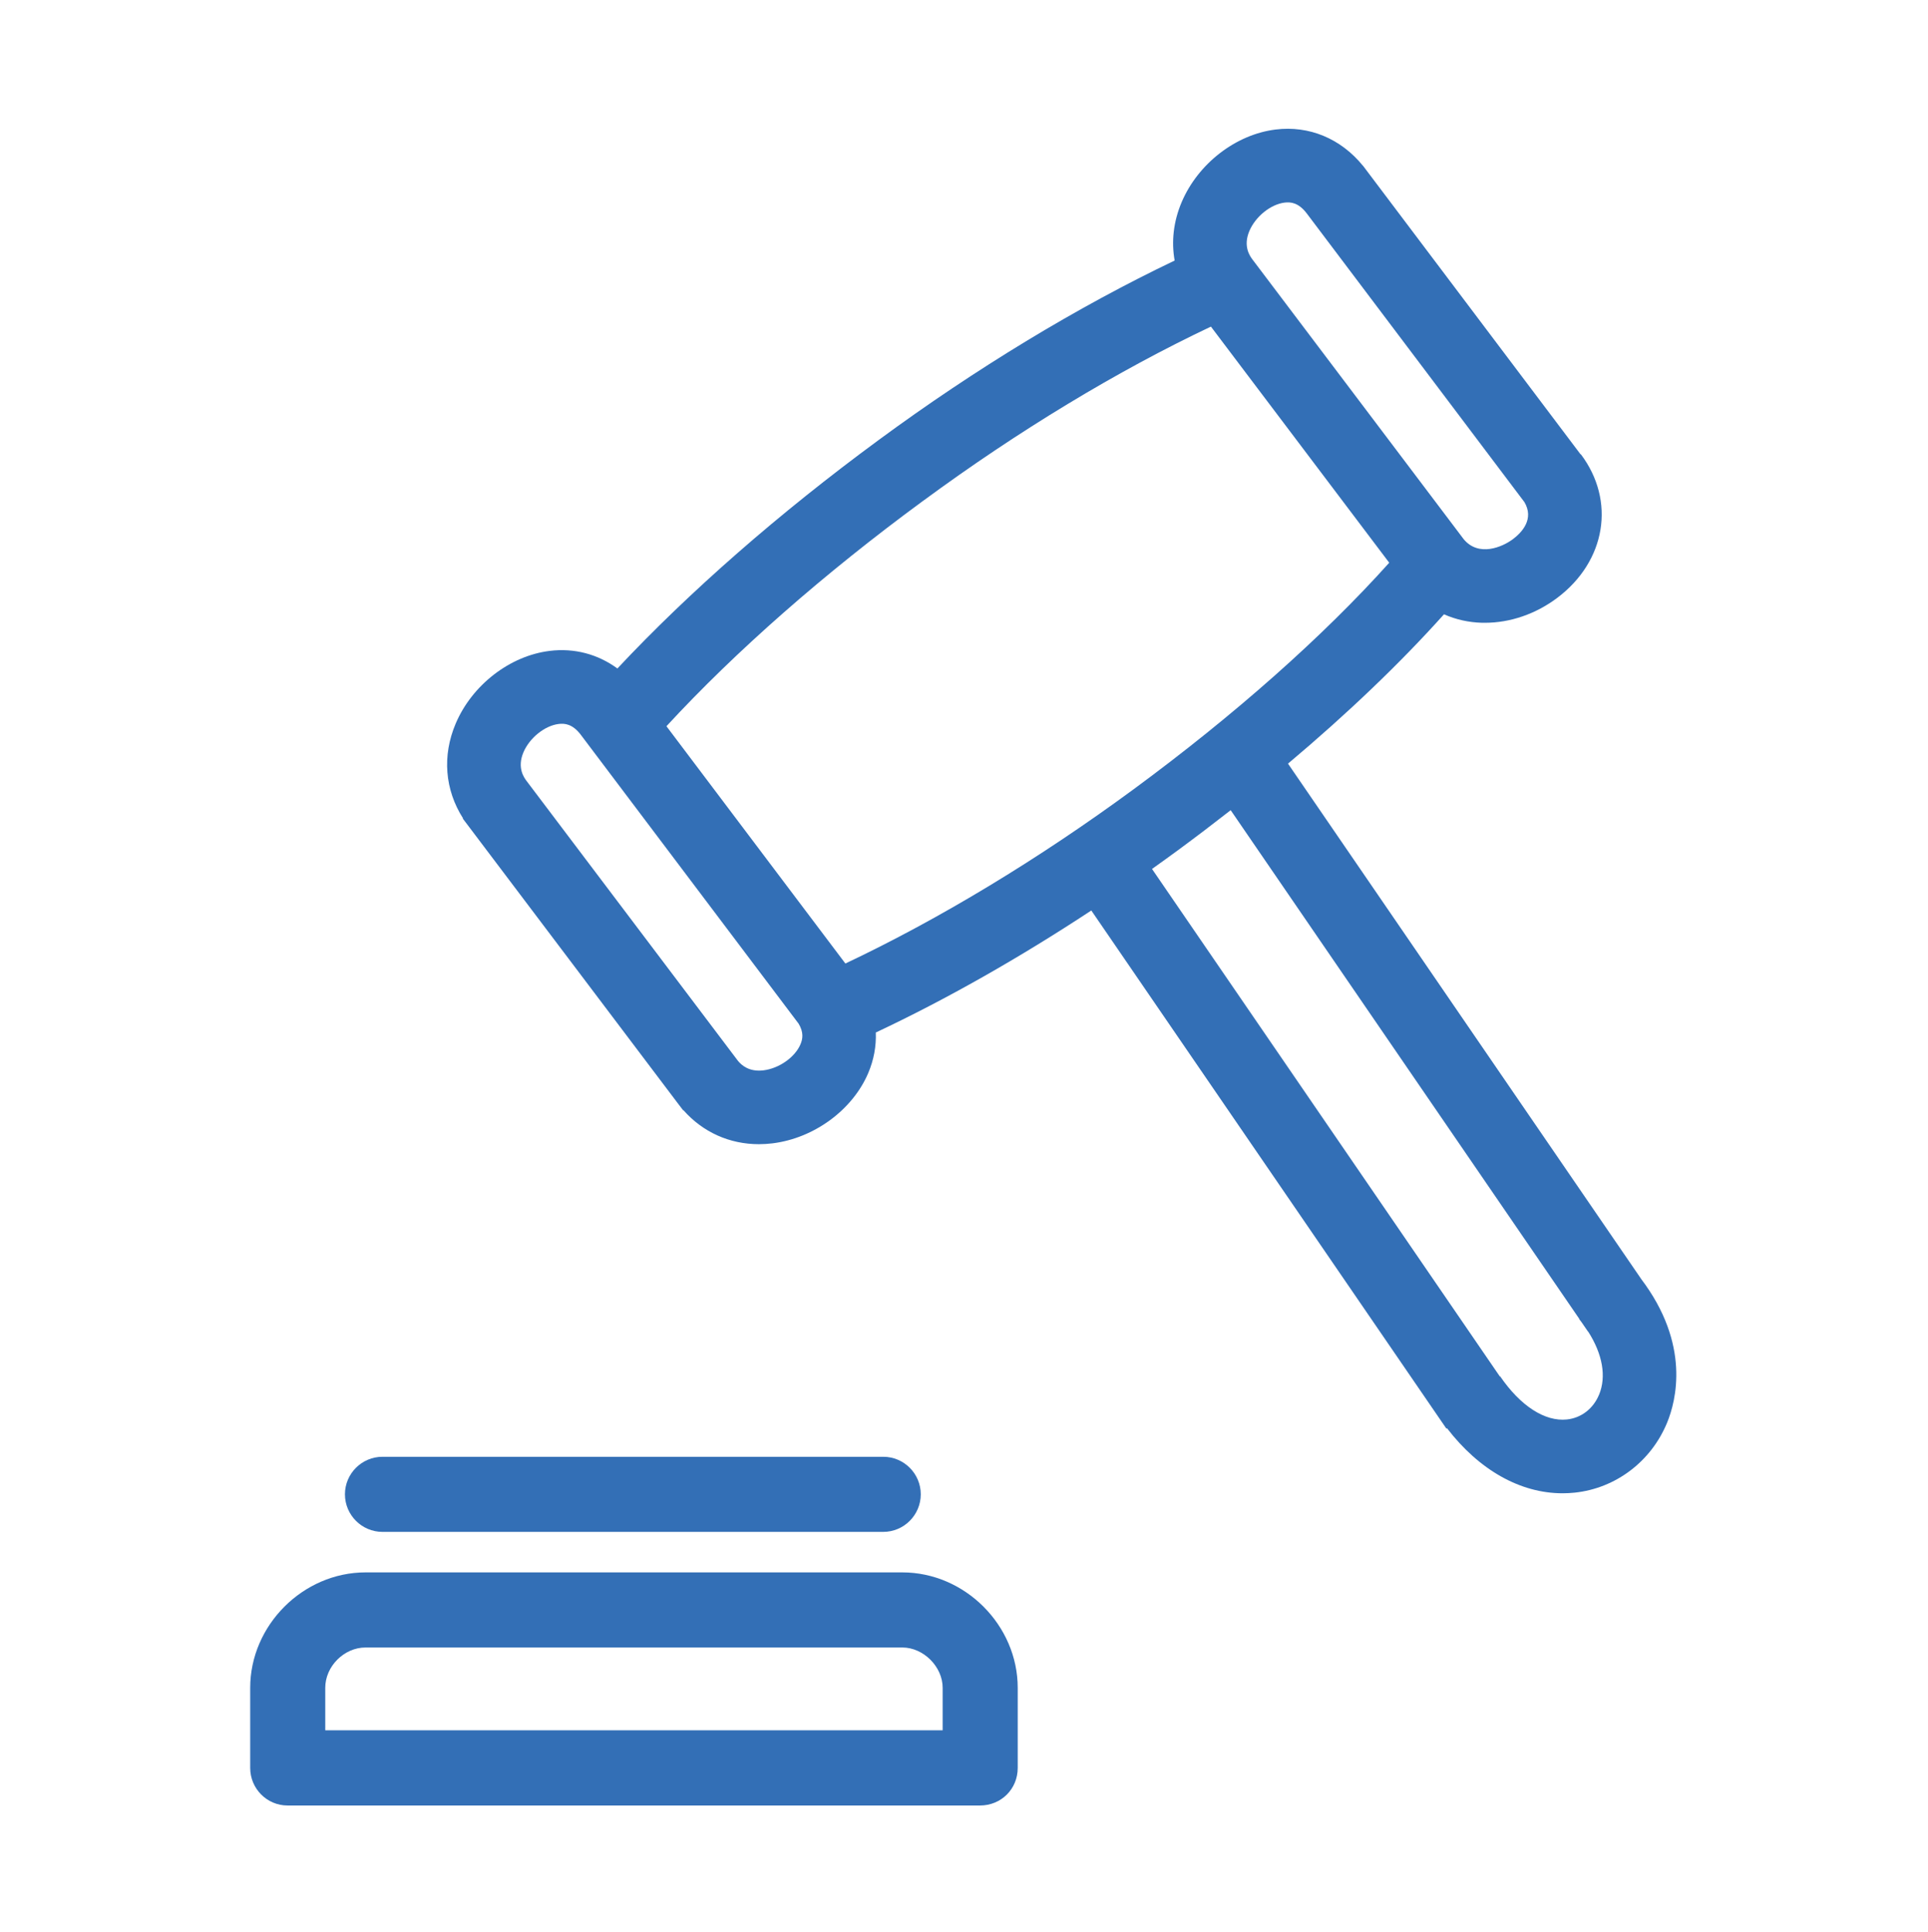
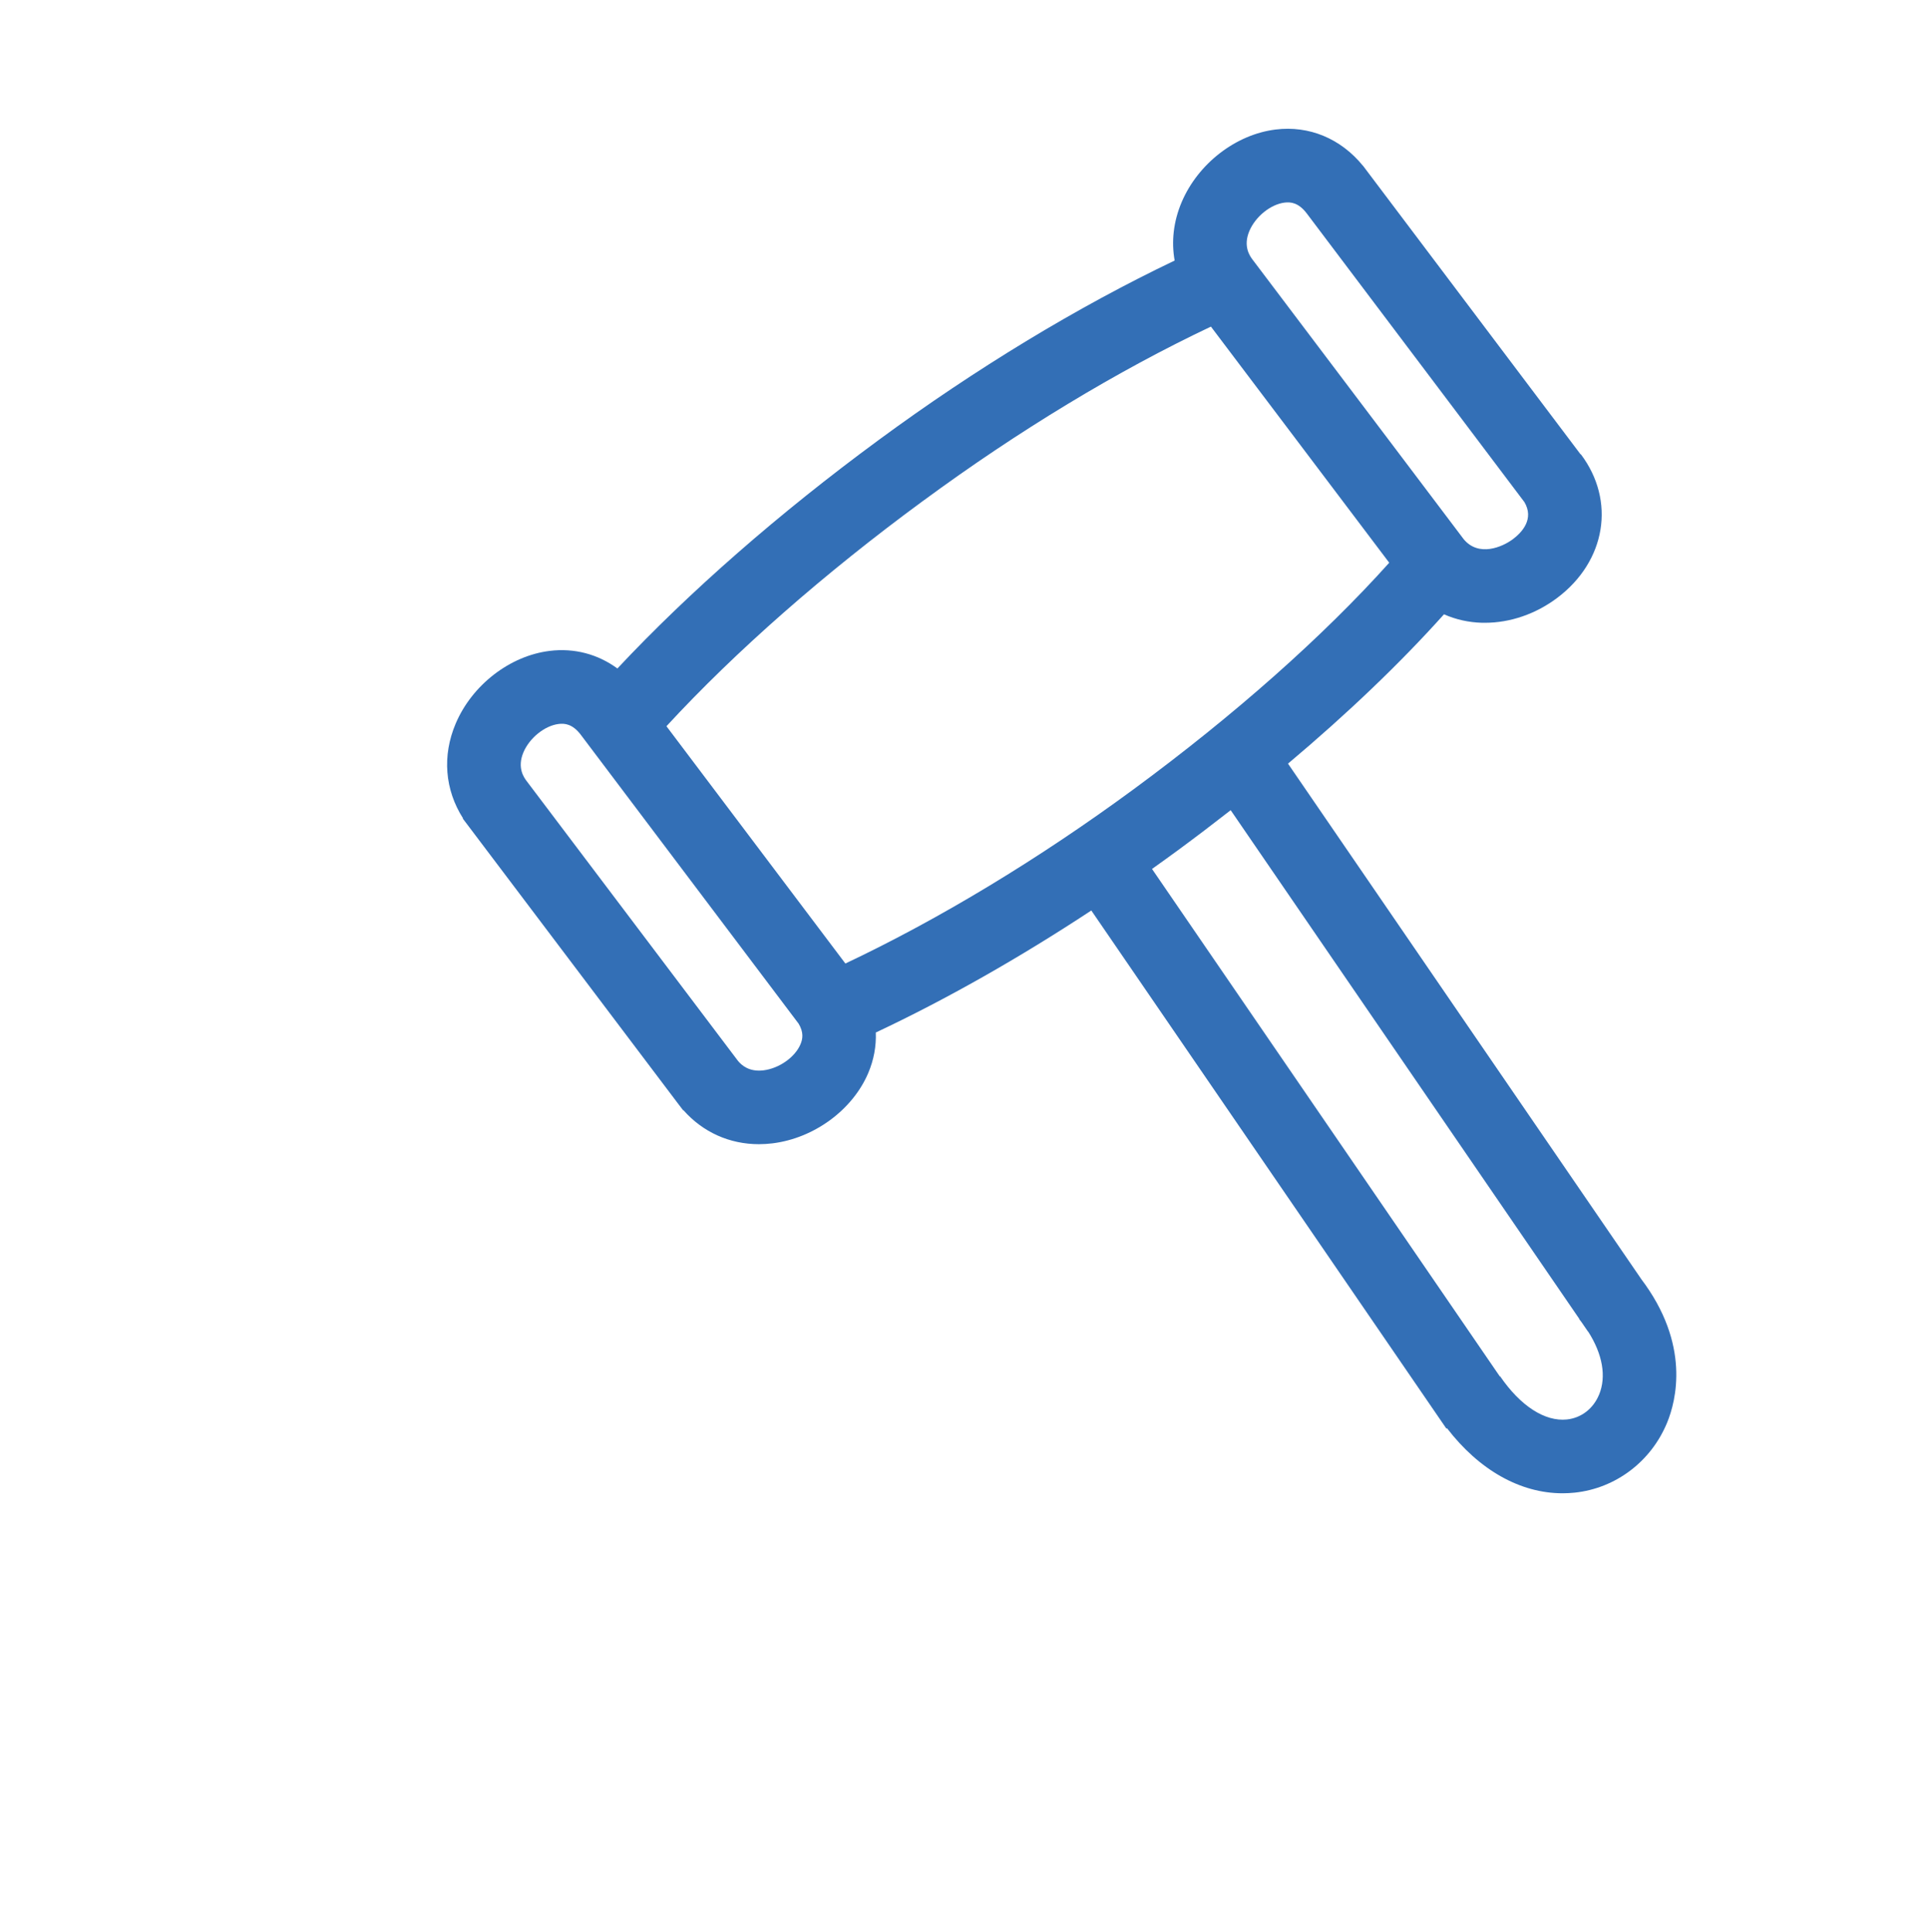
<svg xmlns="http://www.w3.org/2000/svg" width="524" height="525" viewBox="0 0 524 525" fill="none">
  <path fill-rule="evenodd" clip-rule="evenodd" d="M350.06 207.53L445.96 347.45V347.47C459.56 365.35 455.52 380.75 453.08 386.66C448.73 397.2 439.11 404.48 427.96 405.65C426.86 405.76 425.77 405.82 424.67 405.82C413.2 405.82 402.03 399.53 393.27 388.14L393.11 388.25L296.6 247.44C276.98 260.36 257.1 271.63 238.03 280.6C238.17 284.29 237.5 288.02 235.98 291.6C231.72 301.64 221.26 309.33 209.96 310.72C208.71 310.87 207.48 310.95 206.26 310.95C198.29 310.95 191.04 307.7 185.75 301.72L185.69 301.77L184.73 300.51C184.58 300.32 184.43 300.12 184.28 299.921L125.78 222.46L125.85 222.4C120.89 214.64 120.14 205.37 123.85 196.64C128.3 186.16 138.56 178.22 149.39 176.89C156.09 176.06 162.49 177.78 167.8 181.67C187.29 160.86 211.78 139.44 238.86 119.54C265.14 100.2 292.86 83.4 319.25 70.81C318.32 65.63 318.93 60.19 321.15 54.95C325.6 44.47 335.86 36.53 346.69 35.2C355.81 34.07 364.4 37.66 370.42 45.04H370.44L429.58 123.48L429.64 123.44C439.17 136.08 436.48 152.49 423.26 162.46C417.43 166.85 410.47 169.25 403.58 169.25H402.81C399.14 169.15 395.65 168.36 392.45 166.95C380.61 180.17 366.26 193.9 350.06 207.53ZM329.11 88.76C303.69 100.79 276.71 117.11 250.95 136.07H250.94C224.04 155.81 199.93 176.98 181.13 197.36L229.76 261.85C255.29 249.78 282.31 233.45 308.05 214.53C335.48 194.35 359.5 173.06 377.57 152.93L329.11 88.76ZM349.13 55.06C345.34 55.53 341.23 58.84 339.56 62.77C337.766 67.005 339.766 69.671 340.433 70.561L340.44 70.57L397.82 146.55C401.88 151.42 408.32 148.69 411.22 146.5C413.63 144.68 417.06 141.04 414.28 136.4H414.27L355.17 58.02C352.9 55.02 350.75 54.86 349.13 55.06ZM207.51 290.88C211.75 290.36 216.07 287.32 217.56 283.8V283.79C218.13 282.44 218.54 280.61 216.99 278.09H216.97L157.87 199.71C155.6 196.71 153.45 196.55 151.83 196.75C148.04 197.22 143.93 200.53 142.26 204.46C140.464 208.702 142.472 211.379 143.136 212.265L143.14 212.27L200.57 288.31C201.48 289.41 203.53 291.37 207.51 290.88ZM425.87 385.76C429.76 385.35 433.03 382.83 434.6 379.02V379.04C436.64 374.09 435.55 367.99 431.64 361.88L431.61 361.9L429.84 359.32C429.71 359.147 429.581 358.978 429.449 358.808C429.367 358.703 429.284 358.597 429.2 358.49L429.25 358.45L334.48 220.18C329.81 223.83 325.04 227.46 320.15 231.06C317.81 232.78 315.46 234.47 313.1 236.15L407.63 374.07L407.7 374.02C413.25 382.11 419.89 386.39 425.87 385.76Z" fill="#336FB6" />
-   <path d="M103.95 416.31H240.05C245.67 416.31 250.25 411.73 250.25 406.1C250.25 400.47 245.67 395.9 240.05 395.9H103.95C98.33 395.9 93.75 400.48 93.75 406.1C93.75 411.72 98.33 416.31 103.95 416.31Z" fill="#336FB6" />
-   <path fill-rule="evenodd" clip-rule="evenodd" d="M245.25 427.32H99.35C82.36 427.32 68 441.69 68 458.69V480.46C68 486.09 72.55 490.67 78.15 490.67H266.35C272.1 490.67 276.6 486.19 276.6 480.46V458.69C276.6 441.69 262.24 427.32 245.25 427.32ZM88.4 458.69C88.4 452.85 93.52 447.73 99.35 447.73H245.25C250.98 447.73 256.2 452.95 256.2 458.69V470.23H88.4V458.69Z" fill="#336FB6" />
</svg>